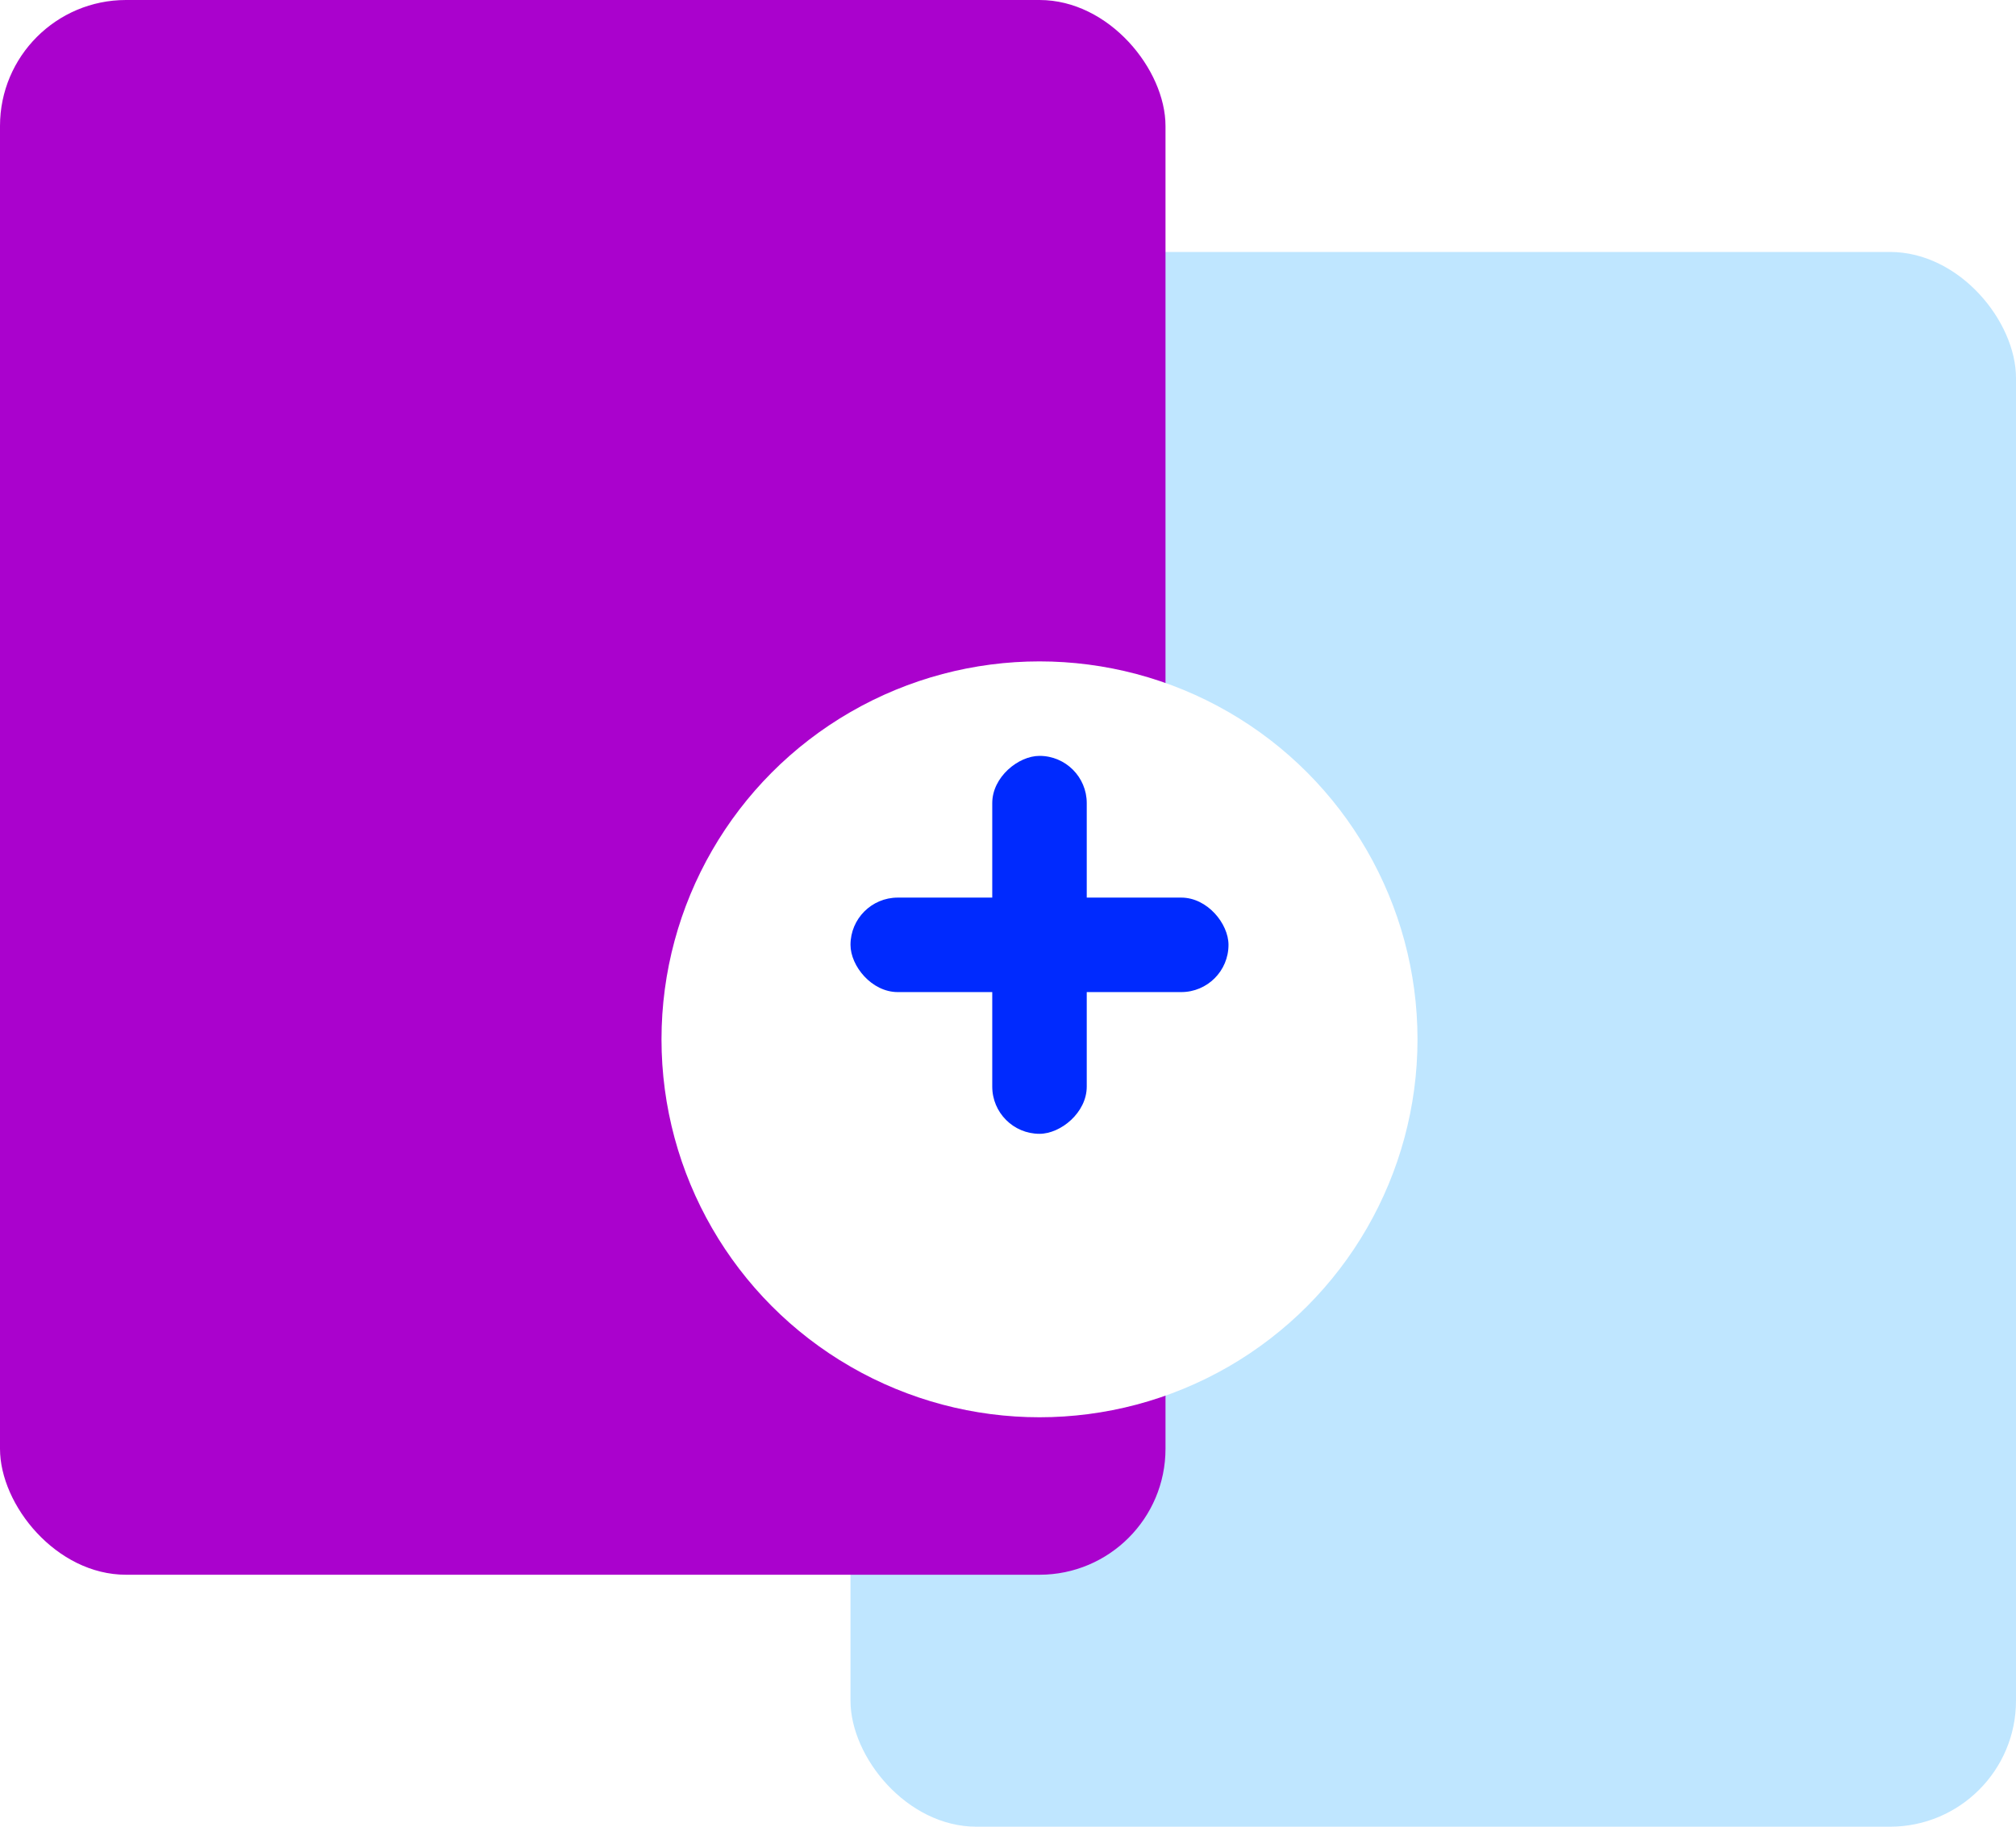
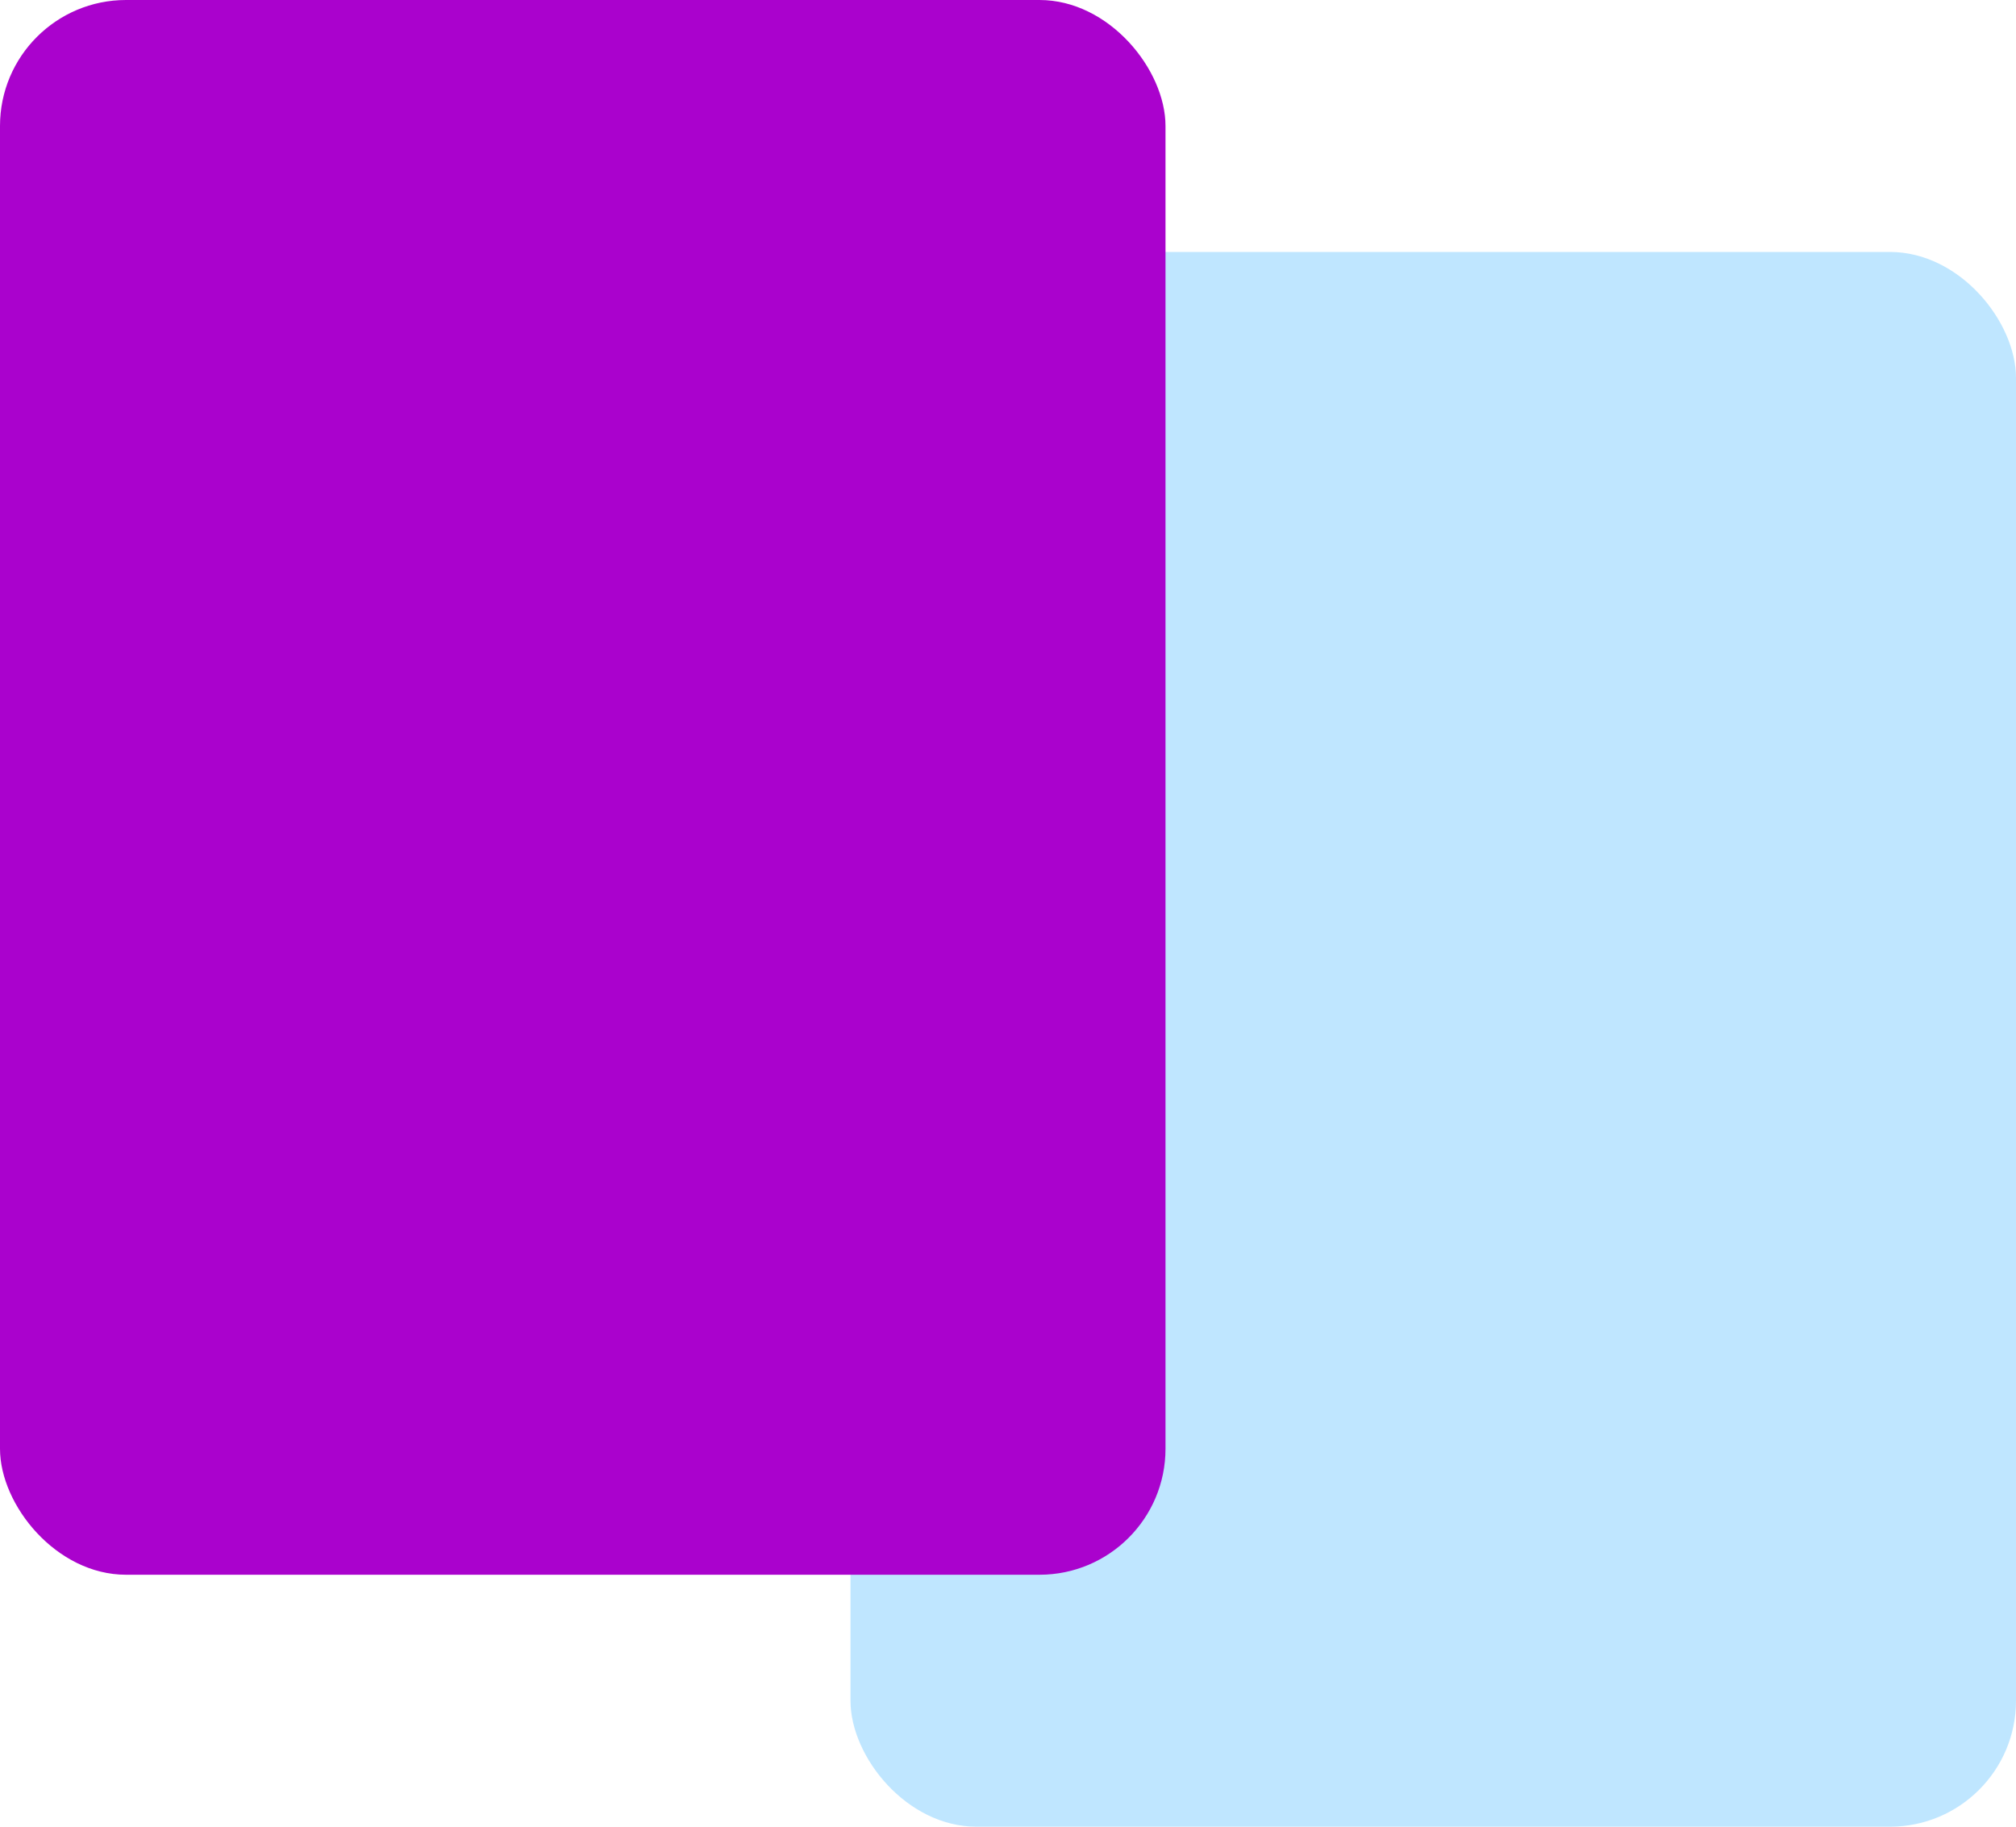
<svg xmlns="http://www.w3.org/2000/svg" width="64" height="58" viewBox="0 0 64 58">
  <defs>
    <filter id="Ellipse_1" x="12" y="12" width="42" height="42" filterUnits="userSpaceOnUse">
      <feOffset dy="3" input="SourceAlpha" />
      <feGaussianBlur stdDeviation="3" result="blur" />
      <feFlood flood-opacity="0.161" />
      <feComposite operator="in" in2="blur" />
      <feComposite in="SourceGraphic" />
    </filter>
  </defs>
  <g id="Group_40" data-name="Group 40" transform="translate(-153 -430)">
    <rect id="Rectangle_3" data-name="Rectangle 3" width="37" height="50" rx="4" transform="translate(180 438)" fill="#bfe6ff" />
    <rect id="Rectangle_4" data-name="Rectangle 4" width="37" height="50" rx="4" transform="translate(153 430)" fill="#aa02cd" />
    <g id="Group_2" data-name="Group 2">
      <g transform="matrix(1, 0, 0, 1, 153, 430)" filter="url(#Ellipse_1)">
-         <circle id="Ellipse_1-2" data-name="Ellipse 1" cx="12" cy="12" r="12" transform="translate(21 18)" fill="#fff" />
-       </g>
+         </g>
      <g id="Group_1" data-name="Group 1" transform="translate(0 0.5)">
-         <rect id="Rectangle_5" data-name="Rectangle 5" width="12" height="3" rx="1.5" transform="translate(180 458)" fill="#002afe" />
-         <rect id="Rectangle_6" data-name="Rectangle 6" width="12" height="3" rx="1.5" transform="translate(187.5 453.5) rotate(90)" fill="#002afe" />
-       </g>
+         </g>
    </g>
  </g>
</svg>